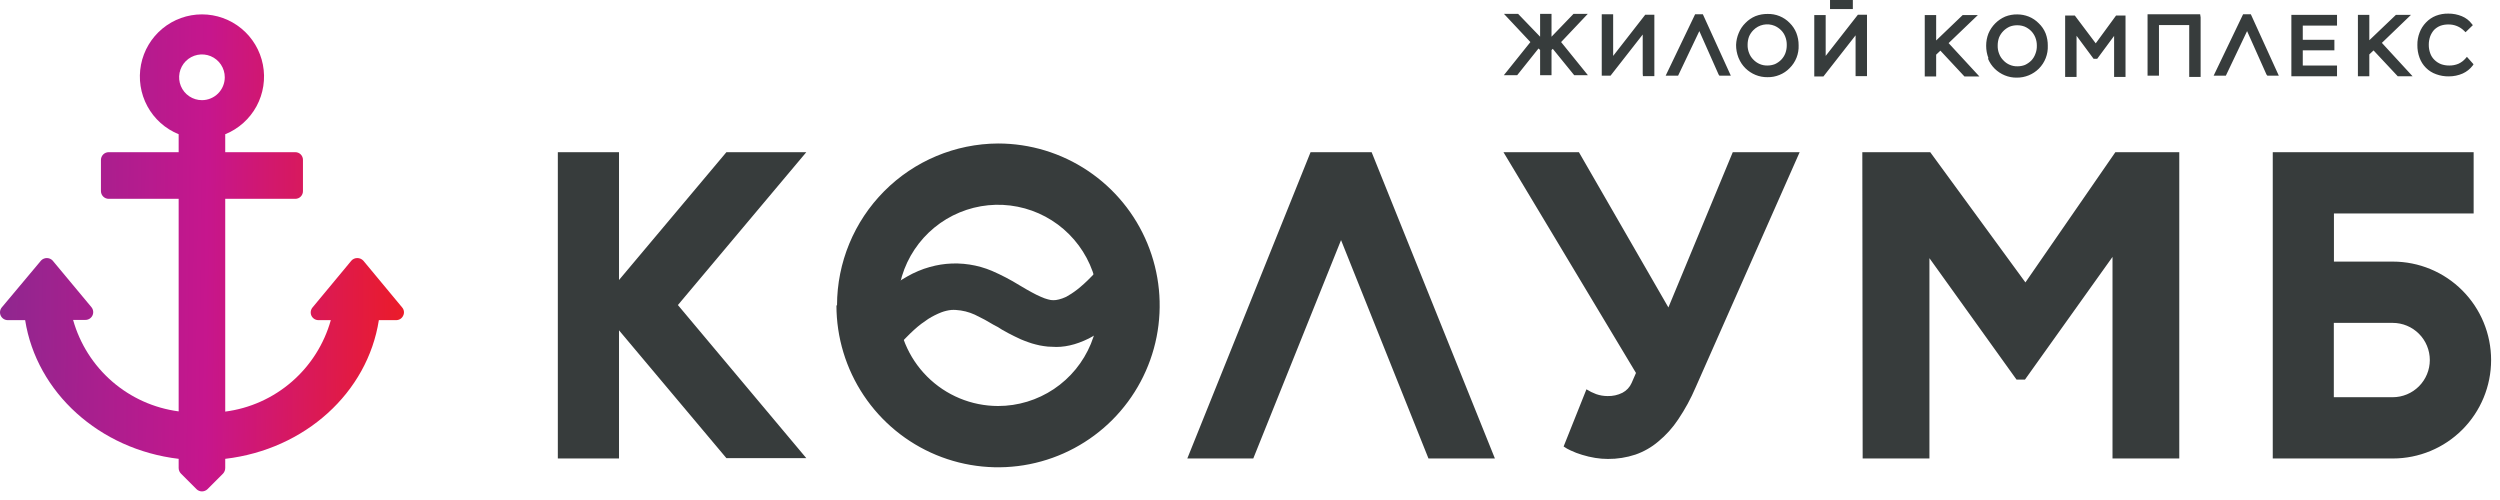
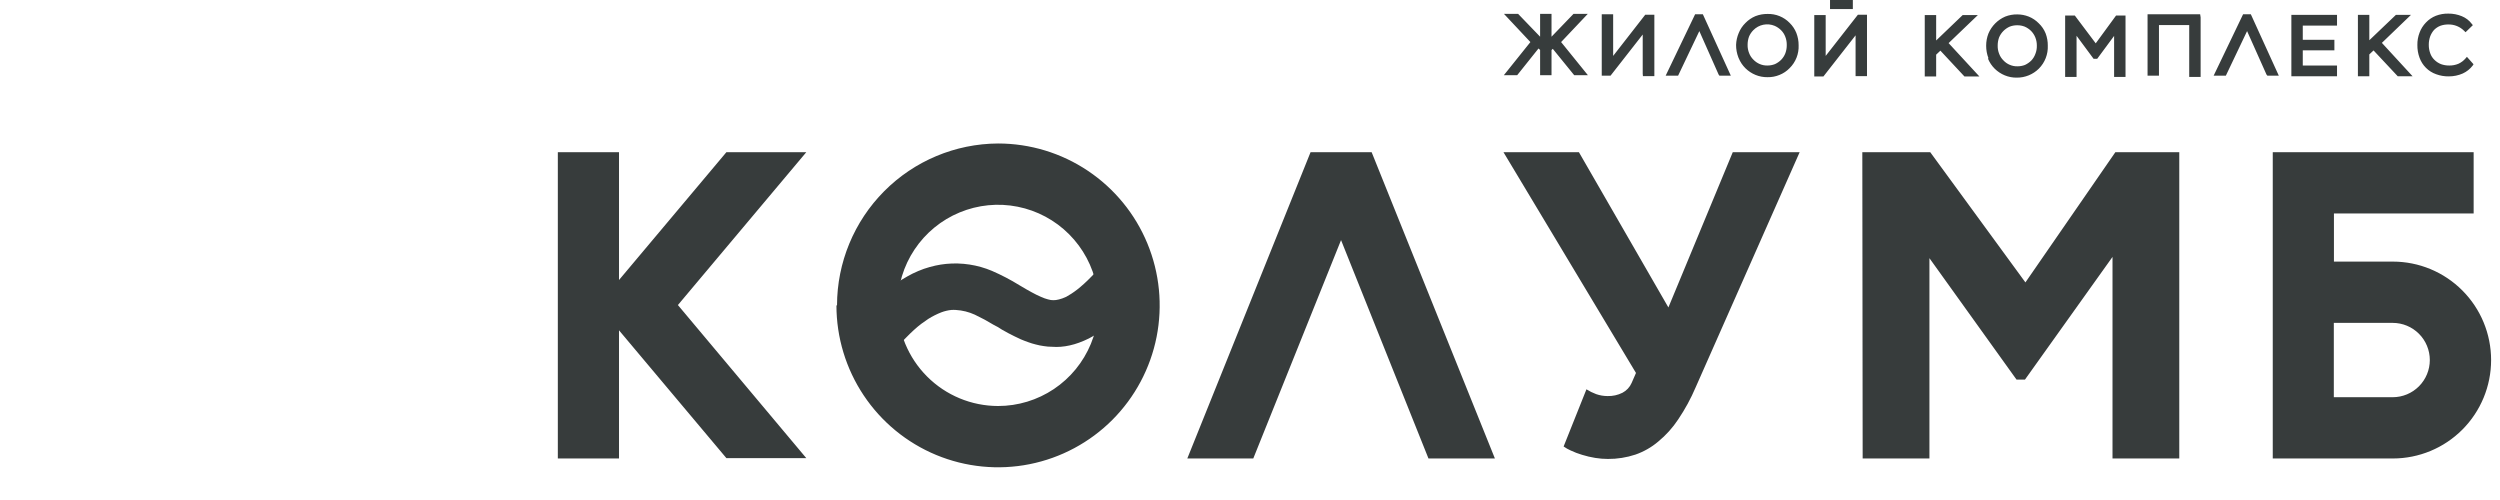
<svg xmlns="http://www.w3.org/2000/svg" width="280" height="56" viewBox="0 0 280 56" fill="none">
  <path d="M99.933 32.065C100.325 31.775 100.695 31.519 101.045 31.297C101.441 31.053 101.837 30.836 102.208 30.644C102.624 30.441 103.051 30.262 103.486 30.106C103.906 29.963 104.332 29.843 104.765 29.747C105.165 29.659 105.571 29.595 105.979 29.555C107.722 29.389 109.479 29.657 111.093 30.336C112.153 30.795 113.178 31.33 114.161 31.937L114.966 32.411L115.541 32.731L116.078 33.013L116.577 33.243L116.986 33.41L117.357 33.525L117.689 33.602C117.884 33.627 118.082 33.627 118.277 33.602C118.385 33.59 118.492 33.569 118.597 33.538L118.98 33.423L119.415 33.243L119.99 32.898C120.207 32.757 120.425 32.603 120.655 32.424C120.885 32.245 121.153 32.014 121.409 31.784C121.665 31.553 121.933 31.297 122.227 30.989L123.02 30.183L123.672 30.746V36.842L122.968 37.328C122.636 37.533 122.291 37.725 121.959 37.904C121.601 38.082 121.234 38.24 120.859 38.378C120.517 38.504 120.167 38.607 119.811 38.686C119.478 38.761 119.141 38.812 118.801 38.839C118.478 38.865 118.153 38.865 117.83 38.839C117.514 38.839 117.207 38.814 116.909 38.763C116.607 38.722 116.308 38.663 116.014 38.583C115.728 38.514 115.447 38.428 115.171 38.327C114.864 38.225 114.595 38.109 114.34 38.007L113.611 37.661L112.908 37.303L112.218 36.919C111.929 36.72 111.626 36.544 111.31 36.394C110.619 35.972 109.906 35.587 109.175 35.241C108.51 34.938 107.795 34.76 107.066 34.716C106.891 34.703 106.716 34.703 106.542 34.716C106.361 34.734 106.182 34.764 106.005 34.806C105.805 34.852 105.608 34.912 105.417 34.985C104.914 35.184 104.431 35.428 103.972 35.715L103.205 36.253C102.95 36.445 102.668 36.675 102.361 36.957C102.055 37.239 101.786 37.495 101.492 37.802L100.7 38.609L99.907 37.93L99.933 32.065Z" fill="#373C3C" />
-   <path d="M45.041 34.434L40.694 29.197C40.608 29.103 40.503 29.029 40.386 28.978C40.27 28.928 40.144 28.902 40.016 28.902C39.891 28.9 39.767 28.926 39.652 28.977C39.537 29.027 39.435 29.102 39.352 29.197L35.005 34.434C34.899 34.56 34.831 34.714 34.808 34.877C34.786 35.04 34.81 35.206 34.878 35.356C34.948 35.507 35.061 35.633 35.201 35.722C35.341 35.81 35.504 35.857 35.67 35.856H37.051C36.299 38.536 34.778 40.937 32.675 42.758C30.573 44.58 27.983 45.742 25.226 46.1V22.269H33.062C33.177 22.271 33.291 22.249 33.397 22.206C33.503 22.163 33.6 22.099 33.681 22.018C33.762 21.936 33.826 21.84 33.869 21.733C33.912 21.627 33.933 21.513 33.931 21.398V17.915C33.933 17.8 33.912 17.686 33.869 17.58C33.826 17.473 33.762 17.377 33.681 17.295C33.6 17.214 33.503 17.15 33.397 17.107C33.291 17.064 33.177 17.043 33.062 17.044H25.226V15.034C26.722 14.428 27.961 13.319 28.731 11.898C29.5 10.477 29.753 8.832 29.444 7.245C29.136 5.658 28.286 4.228 27.041 3.2C25.796 2.172 24.232 1.61 22.618 1.61C21.004 1.61 19.441 2.172 18.195 3.2C16.95 4.228 16.1 5.658 15.792 7.245C15.484 8.832 15.736 10.477 16.506 11.898C17.275 13.319 18.514 14.428 20.01 15.034V17.044H12.174C11.944 17.044 11.722 17.136 11.559 17.299C11.396 17.463 11.305 17.684 11.305 17.915V21.398C11.305 21.629 11.396 21.851 11.559 22.014C11.722 22.177 11.944 22.269 12.174 22.269H20.01V46.075C17.255 45.713 14.666 44.55 12.564 42.729C10.462 40.908 8.94 38.509 8.186 35.83H9.566C9.731 35.831 9.893 35.785 10.032 35.697C10.172 35.609 10.284 35.483 10.355 35.334C10.426 35.185 10.453 35.019 10.433 34.855C10.414 34.691 10.348 34.536 10.244 34.409L5.885 29.171C5.801 29.086 5.702 29.018 5.592 28.972C5.482 28.926 5.364 28.902 5.245 28.902C5.126 28.902 5.008 28.926 4.899 28.972C4.789 29.018 4.689 29.086 4.606 29.171L0.196 34.434C0.092 34.562 0.026 34.717 0.006 34.881C-0.013 35.045 0.014 35.211 0.085 35.36C0.156 35.509 0.268 35.635 0.407 35.722C0.547 35.81 0.709 35.856 0.873 35.856H2.816C4.095 43.962 11.139 50.339 20.01 51.389V52.413C20.01 52.648 20.102 52.873 20.266 53.041L22.005 54.782C22.168 54.945 22.388 55.036 22.618 55.038C22.852 55.037 23.077 54.945 23.245 54.782L24.983 53.041C25.139 52.869 25.226 52.645 25.226 52.413V51.389C34.174 50.339 41.167 43.962 42.432 35.856H44.376C44.54 35.856 44.7 35.809 44.839 35.721C44.977 35.632 45.087 35.506 45.155 35.356C45.23 35.209 45.259 35.042 45.238 34.878C45.218 34.713 45.149 34.559 45.041 34.434ZM22.618 11.218C22.113 11.218 21.618 11.068 21.198 10.786C20.777 10.505 20.45 10.105 20.256 9.637C20.063 9.169 20.012 8.654 20.11 8.157C20.209 7.66 20.453 7.204 20.81 6.846C21.168 6.487 21.623 6.244 22.119 6.145C22.615 6.046 23.129 6.097 23.596 6.29C24.064 6.484 24.463 6.813 24.744 7.234C25.025 7.655 25.175 8.15 25.175 8.657C25.175 9.336 24.905 9.987 24.426 10.468C23.947 10.948 23.296 11.218 22.618 11.218Z" fill="url(#paint0_linear_1_3)" />
  <path d="M261.388 44.487V36.163H267.984C269.086 36.163 270.143 36.602 270.922 37.382C271.701 38.162 272.139 39.221 272.139 40.325C272.139 41.429 271.701 42.487 270.922 43.268C270.143 44.048 269.086 44.487 267.984 44.487H261.388ZM90.307 17.044H81.358L69.329 31.361V17.044H62.477V51.35H69.329V36.995L81.358 51.312H90.307L75.925 34.165L90.307 17.044ZM100.533 34.204C100.533 31.975 101.193 29.796 102.429 27.943C103.665 26.09 105.422 24.645 107.478 23.793C109.533 22.94 111.795 22.716 113.978 23.151C116.16 23.586 118.164 24.659 119.737 26.235C121.311 27.811 122.382 29.819 122.816 32.005C123.25 34.191 123.027 36.457 122.176 38.516C121.325 40.575 119.883 42.335 118.033 43.574C116.183 44.812 114.008 45.473 111.783 45.473C108.8 45.469 105.941 44.281 103.832 42.168C101.723 40.056 100.537 37.191 100.533 34.204ZM93.681 34.204C93.681 37.79 94.743 41.296 96.732 44.278C98.721 47.26 101.548 49.584 104.856 50.956C108.163 52.329 111.803 52.688 115.314 51.988C118.826 51.288 122.051 49.561 124.583 47.026C127.114 44.49 128.838 41.259 129.537 37.741C130.235 34.224 129.876 30.578 128.506 27.265C127.136 23.951 124.816 21.119 121.839 19.127C118.863 17.134 115.363 16.071 111.783 16.071C106.995 16.095 102.411 18.015 99.032 21.412C95.653 24.809 93.752 29.408 93.746 34.204M132.978 51.35H140.367L150.197 26.892L159.989 51.35H167.429L153.623 17.044H146.784L132.978 51.35ZM201.561 17.044H194.07L186.86 34.434L176.838 17.044H168.388L183.23 41.772C183.064 42.13 182.898 42.515 182.744 42.886C182.539 43.359 182.178 43.748 181.721 43.987C181.203 44.249 180.627 44.376 180.047 44.359C179.611 44.359 179.179 44.286 178.768 44.141C178.388 44.001 178.024 43.821 177.682 43.603L175.125 50.006C175.373 50.182 175.639 50.332 175.918 50.454C176.33 50.65 176.758 50.813 177.196 50.941C177.677 51.091 178.169 51.206 178.666 51.286C179.135 51.363 179.61 51.401 180.085 51.402C181.132 51.409 182.172 51.244 183.166 50.915C184.101 50.59 184.968 50.096 185.723 49.455C186.588 48.744 187.342 47.907 187.96 46.971C188.725 45.837 189.38 44.632 189.916 43.373L201.561 17.044ZM208.618 51.35H216.096V28.915L225.85 42.514H226.796L236.601 28.774V51.35H244.079V17.044H236.921L226.847 31.63L216.186 17.044H208.58L208.618 51.35ZM267.997 51.35C270.916 51.35 273.716 50.189 275.78 48.121C277.844 46.053 279.004 43.249 279.004 40.325C279.004 37.401 277.844 34.596 275.78 32.529C273.716 30.461 270.916 29.299 267.997 29.299H261.401V23.908H277.048V17.044H254.549V51.35H267.997Z" fill="#373C3C" />
  <path fill-rule="evenodd" clip-rule="evenodd" d="M275.335 7.146C275.644 7.007 275.919 6.801 276.14 6.544L276.294 6.364L277.035 7.197L276.946 7.338C276.651 7.726 276.265 8.034 275.821 8.234C275.333 8.447 274.806 8.556 274.274 8.554C273.786 8.563 273.3 8.481 272.842 8.311C272.414 8.161 272.025 7.915 271.705 7.594C271.386 7.275 271.142 6.891 270.989 6.467C270.82 6.008 270.738 5.522 270.746 5.033C270.738 4.564 270.82 4.099 270.989 3.662C271.145 3.236 271.389 2.848 271.705 2.523C272.016 2.193 272.396 1.935 272.817 1.767C273.261 1.597 273.734 1.515 274.21 1.524C274.732 1.517 275.25 1.618 275.731 1.818C276.173 1.998 276.557 2.295 276.843 2.676L276.959 2.817L276.14 3.611L276 3.47C275.769 3.234 275.492 3.047 275.186 2.922C274.881 2.796 274.553 2.735 274.223 2.74C273.909 2.735 273.597 2.787 273.302 2.894C273.043 2.999 272.808 3.156 272.612 3.355C272.424 3.57 272.277 3.817 272.178 4.085C272.072 4.39 272.02 4.71 272.024 5.033C272.022 5.356 272.078 5.677 272.19 5.98C272.288 6.258 272.45 6.508 272.663 6.71C272.872 6.916 273.12 7.077 273.392 7.184C273.691 7.291 274.007 7.343 274.325 7.338C274.671 7.343 275.015 7.277 275.335 7.146ZM169.833 8.426H168.427L171.405 4.712L168.439 1.55H170.025L172.492 4.111V1.55H173.77V4.111L176.237 1.55H177.835L174.844 4.712L177.848 8.426H176.314L173.911 5.468L173.77 5.609V8.426H172.492V5.596L172.313 5.43L169.922 8.426H169.833ZM204.962 1.012H207.519V0H204.962V1.012ZM192.485 8.349L190.325 3.483L187.947 8.477H186.554L189.852 1.601H190.721C191.761 3.889 192.805 6.181 193.853 8.477H192.575L192.485 8.349ZM253.846 8.349L251.673 3.483L249.295 8.477H247.927L251.225 1.601H252.095C253.126 3.889 254.17 6.181 255.227 8.477H253.948L253.846 8.349ZM183.984 8.26V3.867L180.379 8.477H179.395V1.601H180.673V6.262L184.265 1.652H185.288V8.529H184.01L183.984 8.26ZM195.886 4.111C195.781 4.407 195.729 4.719 195.732 5.033C195.726 5.344 195.782 5.653 195.898 5.942C196.003 6.222 196.169 6.476 196.384 6.685C196.583 6.893 196.822 7.059 197.087 7.171C197.353 7.286 197.641 7.343 197.931 7.338C198.224 7.341 198.514 7.289 198.787 7.184C199.049 7.065 199.287 6.901 199.491 6.697C199.697 6.485 199.858 6.232 199.963 5.955C200.071 5.659 200.123 5.347 200.117 5.033C200.122 4.717 200.066 4.404 199.951 4.111C199.847 3.836 199.686 3.587 199.478 3.381C199.271 3.176 199.028 3.011 198.762 2.894C198.361 2.726 197.918 2.683 197.492 2.77C197.066 2.856 196.675 3.069 196.371 3.381C196.164 3.59 195.999 3.838 195.886 4.111ZM194.697 6.428C194.526 5.983 194.439 5.51 194.441 5.033C194.456 4.574 194.556 4.123 194.735 3.701C194.906 3.277 195.162 2.893 195.489 2.574C195.808 2.244 196.191 1.983 196.614 1.806C197.046 1.639 197.506 1.556 197.969 1.562C198.427 1.55 198.882 1.632 199.307 1.804C199.732 1.975 200.116 2.233 200.436 2.561C200.763 2.88 201.02 3.264 201.191 3.688C201.362 4.129 201.449 4.598 201.446 5.071C201.466 5.545 201.386 6.018 201.212 6.459C201.038 6.9 200.774 7.3 200.436 7.632C200.119 7.961 199.736 8.218 199.312 8.388C198.887 8.566 198.43 8.653 197.969 8.644C197.505 8.652 197.044 8.565 196.614 8.388C196.195 8.215 195.813 7.963 195.489 7.645C195.165 7.324 194.909 6.94 194.735 6.518M207.825 8.349V3.957L204.22 8.567H203.198V1.69H204.476V6.262L208.081 1.652H209.104V8.529H207.825V8.349ZM216.85 6.121V8.567H215.572V1.69H216.85V4.533L219.816 1.69H221.517L218.244 4.828L221.695 8.567H220.021L217.324 5.673L216.85 6.121ZM223.894 4.2C223.789 4.496 223.738 4.808 223.741 5.122C223.734 5.433 223.791 5.743 223.907 6.031C224.012 6.312 224.178 6.566 224.393 6.774C224.589 6.985 224.829 7.151 225.096 7.261C225.362 7.376 225.65 7.433 225.94 7.427C226.232 7.431 226.523 7.379 226.796 7.274C227.056 7.152 227.294 6.988 227.499 6.787C227.702 6.574 227.859 6.321 227.959 6.044C228.077 5.751 228.133 5.438 228.126 5.122C228.131 4.807 228.074 4.494 227.959 4.2C227.851 3.928 227.69 3.68 227.486 3.47C227.28 3.265 227.037 3.1 226.771 2.984C226.506 2.88 226.224 2.828 225.94 2.83C225.647 2.826 225.356 2.878 225.083 2.984C224.821 3.101 224.582 3.266 224.38 3.47C224.172 3.68 224.007 3.928 223.894 4.2ZM222.705 6.518C222.534 6.073 222.448 5.599 222.45 5.122C222.448 4.653 222.535 4.189 222.705 3.752C223.065 2.901 223.738 2.223 224.585 1.857C225.016 1.688 225.476 1.605 225.94 1.614C226.377 1.614 226.811 1.697 227.218 1.857C227.641 2.028 228.024 2.285 228.343 2.612C228.677 2.928 228.939 3.312 229.11 3.739C229.277 4.181 229.36 4.65 229.353 5.122C229.372 5.595 229.293 6.066 229.121 6.507C228.95 6.948 228.689 7.348 228.356 7.683C228.031 8.007 227.647 8.263 227.223 8.436C226.8 8.61 226.346 8.698 225.888 8.695C225.424 8.704 224.963 8.617 224.533 8.439C224.114 8.266 223.732 8.014 223.408 7.696C223.084 7.375 222.828 6.992 222.654 6.569M232.574 4.008V8.618H231.296V1.742H232.382L234.722 4.853L236.997 1.742H238.058V8.618H236.78V4.021L234.888 6.582H234.479L232.574 4.008ZM246.47 1.946V8.618H245.192V2.804H241.804V8.477H240.526V1.601H246.419L246.47 1.946ZM261.746 7.543V8.541H256.633V1.665H261.746V2.868H257.911V4.456H261.452V5.634H257.911V7.338H261.746V7.543ZM265.364 6.095V8.541H264.086V1.665H265.364V4.508L268.342 1.665H270.03L266.77 4.802L270.209 8.541H268.547L265.837 5.647L265.364 6.095Z" fill="#373C3C" />
  <defs>
    <linearGradient id="paint0_linear_1_3" x1="2.14578e-07" y1="26.494" x2="46.537" y2="27.014" gradientUnits="userSpaceOnUse">
      <stop stop-color="#8F278F" />
      <stop offset="0.498" stop-color="#C6168D" />
      <stop offset="1" stop-color="#ED1C24" />
      <stop offset="1" stop-color="#ED1C24" />
    </linearGradient>
  </defs>
</svg>